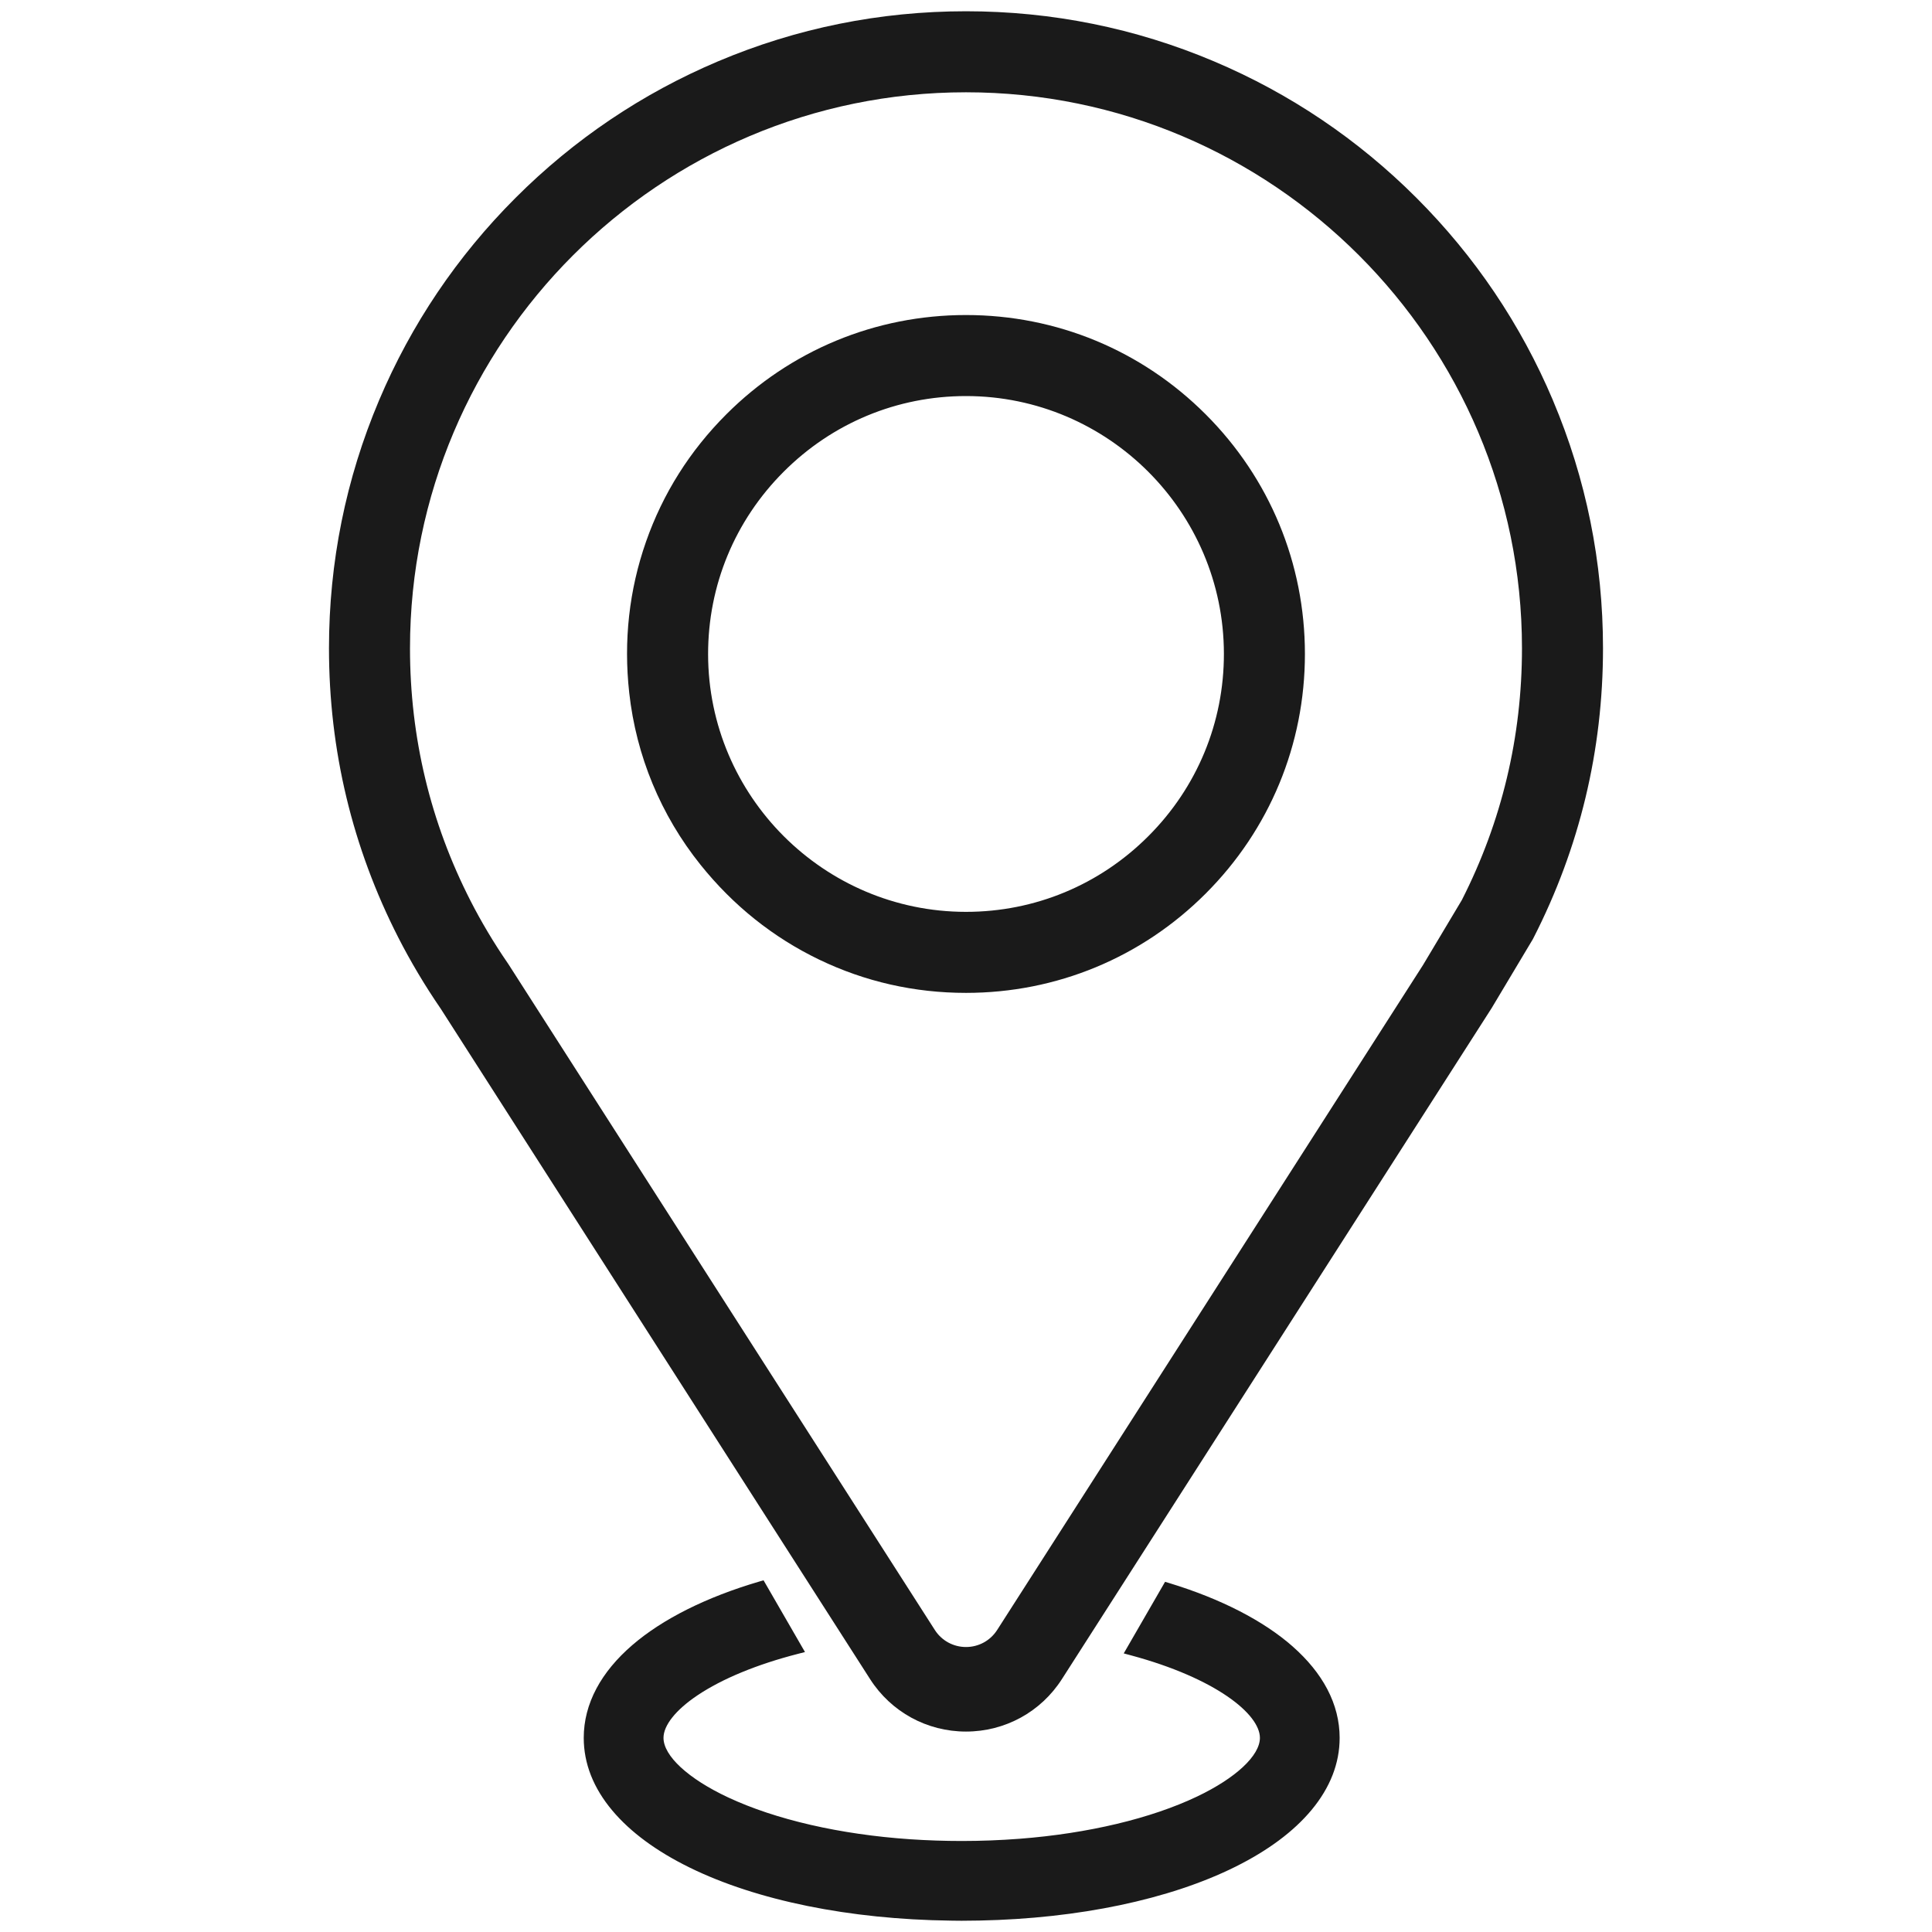
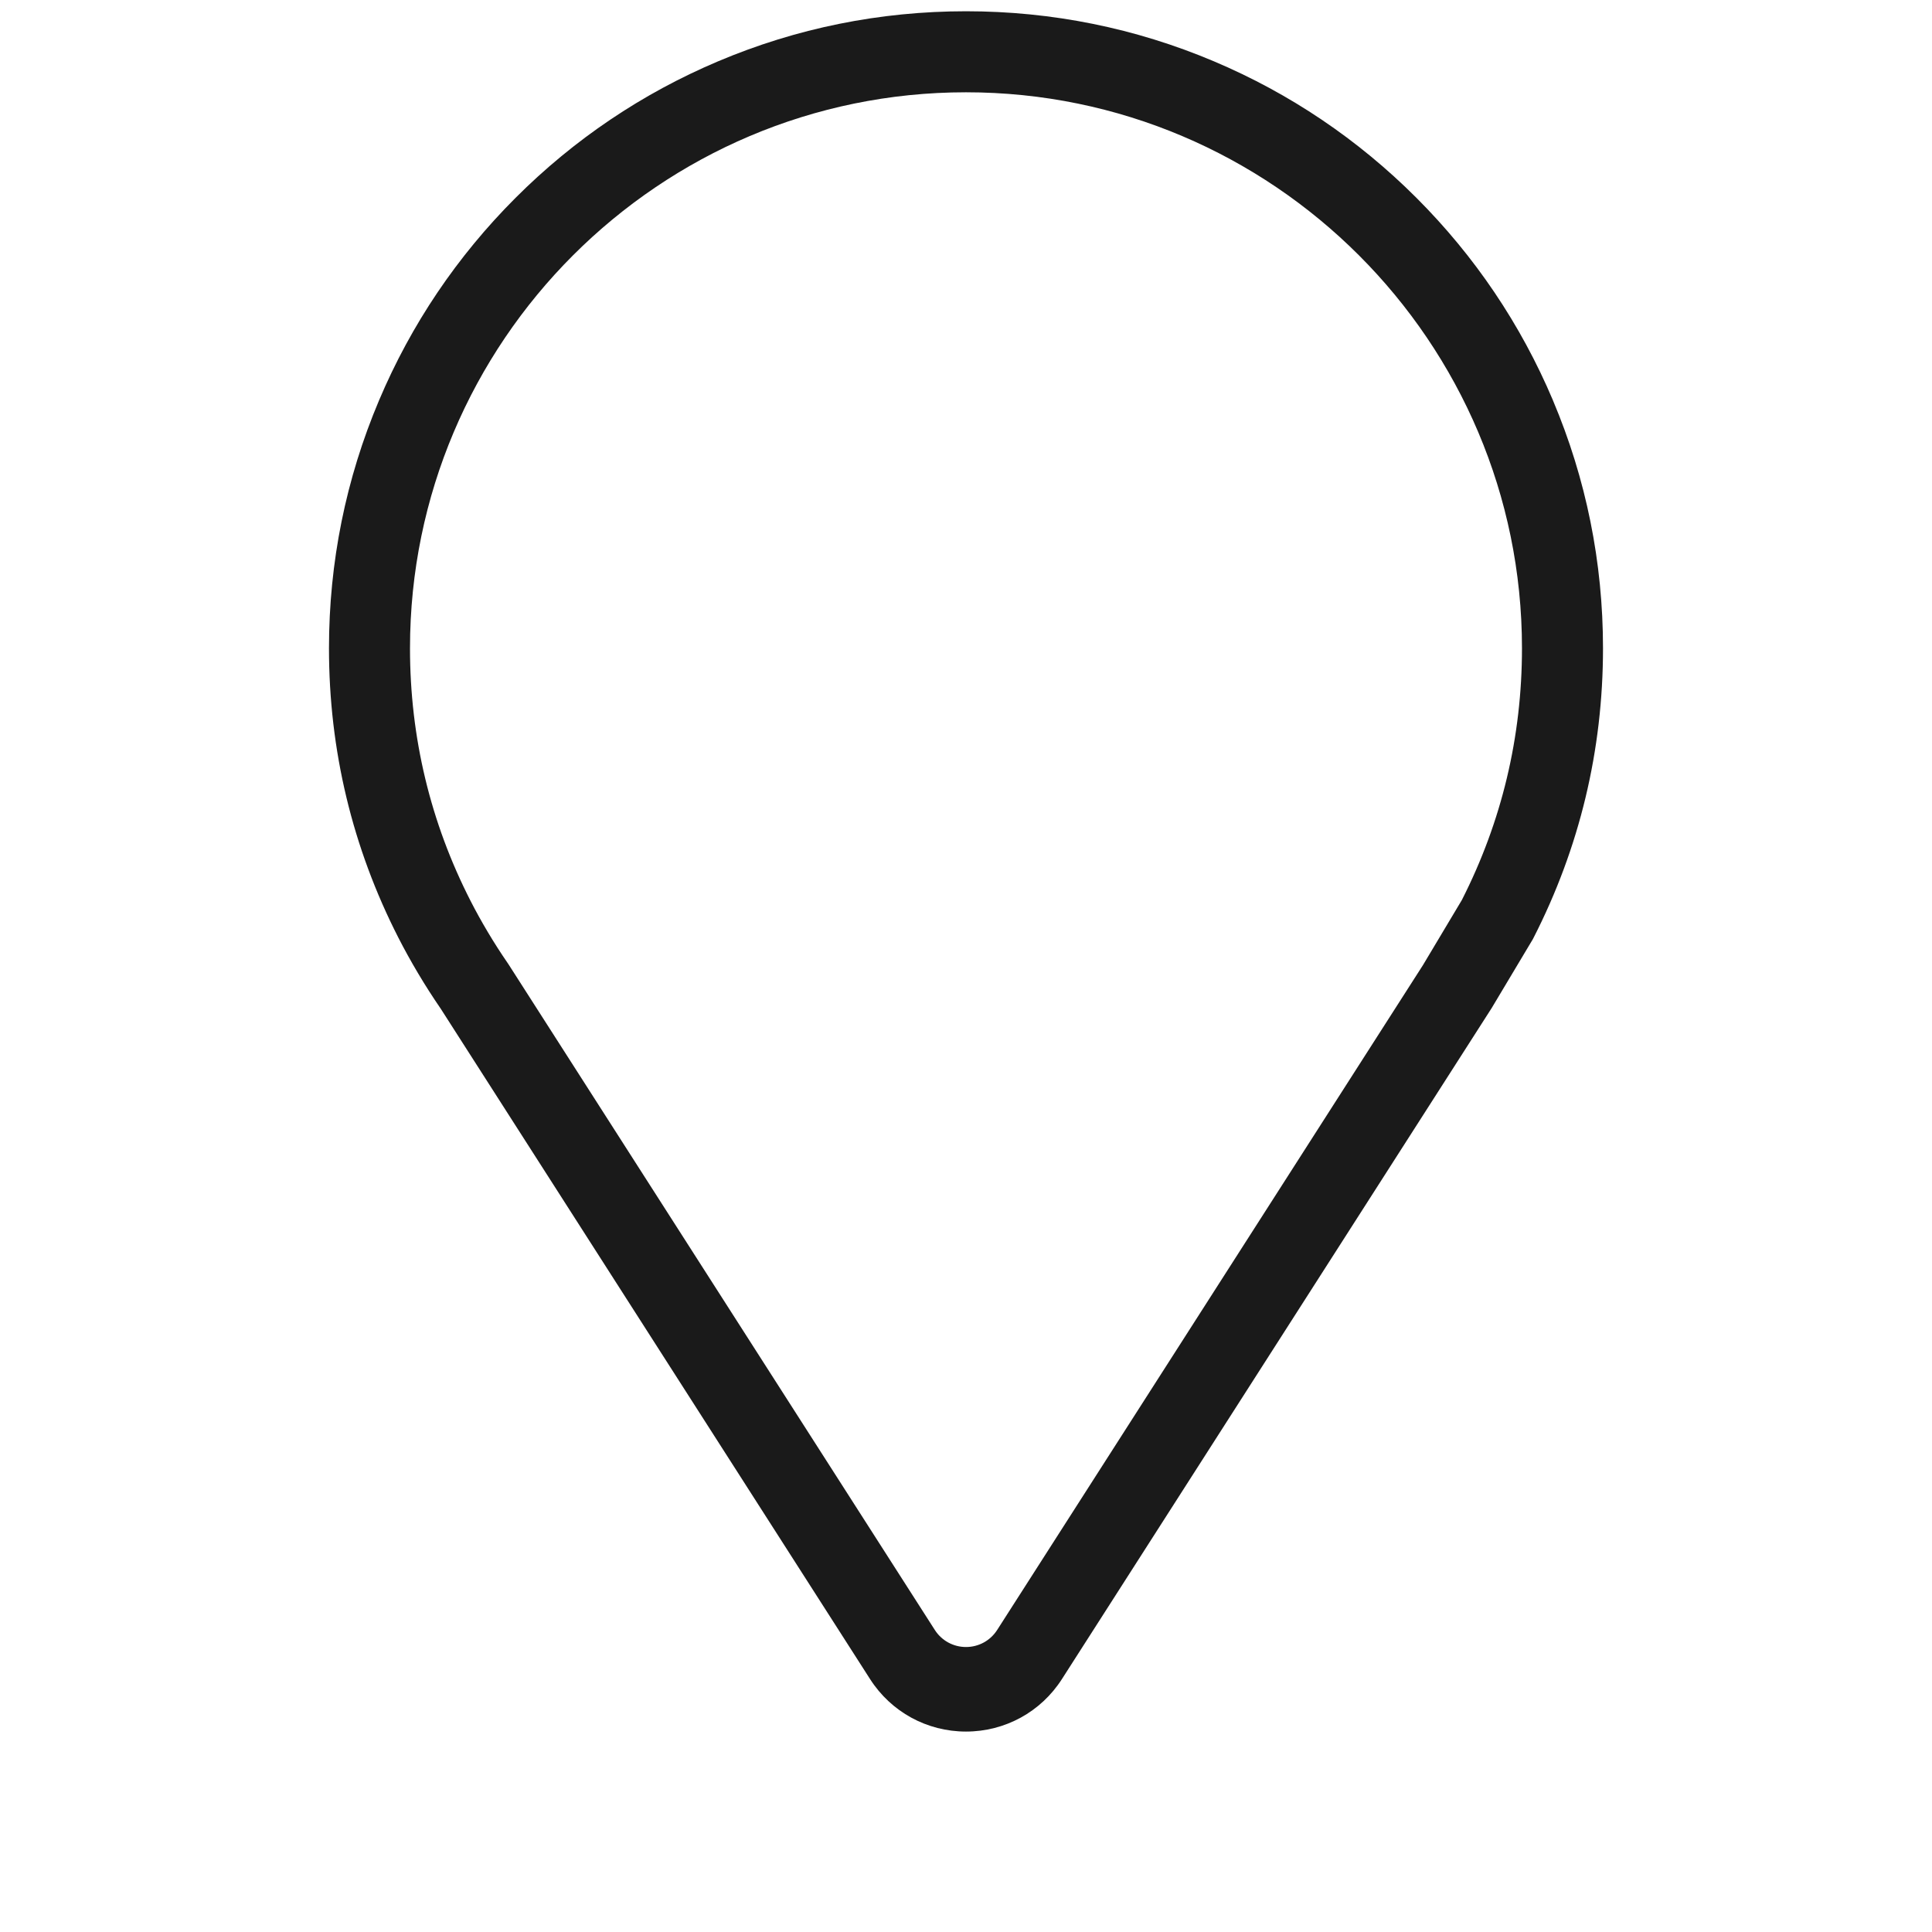
<svg xmlns="http://www.w3.org/2000/svg" id="Layer_1" data-name="Layer 1" viewBox="0 0 2040 2040">
  <defs>
    <style> .cls-1 { fill: #1a1a1a; } </style>
  </defs>
  <path class="cls-1" d="M1639.75,422.69c-33.88-80.1-82.37-152.03-144.13-213.79-61.76-61.76-133.69-110.25-213.79-144.13-82.95-35.09-171.04-52.88-261.83-52.88s-178.88,17.79-261.83,52.88c-80.1,33.88-152.03,82.37-213.79,144.13-61.76,61.76-110.25,133.69-144.13,213.79-35.09,82.95-52.88,171.04-52.88,261.83,0,107.71,24.71,210.63,73.44,305.9,6.19,12.11,13.08,24.57,20.48,37.03,7.6,12.8,15.71,25.48,24.12,37.71l453.3,707.8c22.22,34.69,60.08,55.4,101.28,55.4s79.06-20.71,101.28-55.4l453.68-708.39.05-.08.05-.08,43.38-72.56.1-.17.09-.17.55-1.08c48.73-95.28,73.44-198.2,73.44-305.91,0-90.78-17.79-178.87-52.88-261.83ZM1543.64,950.23l-41.08,68.75-449.65,702.1c-7.22,11.27-19.52,18-32.91,18s-25.69-6.73-32.91-18l-450.01-702.65-.03-.04-.03-.04-.69-1.04-.03-.04-.03-.04c-7.48-10.86-14.69-22.11-21.42-33.45-6.48-10.9-12.49-21.77-17.88-32.31-42.51-83.1-64.06-172.92-64.06-266.95,0-323.71,263.36-587.07,587.07-587.07s587.07,263.36,587.07,587.07c0,93.56-21.34,182.96-63.43,265.71Z" />
-   <path class="cls-1" d="M1020,332.64c-95.59,0-185.46,37.23-253.06,104.82-38.52,38.52-67.05,83.77-84.81,134.51-17.84,50.98-23.81,104.66-17.73,159.56,7.35,66.47,33.33,129.2,75.13,181.4,34.53,43.12,76.71,76.87,125.37,100.3,48.44,23.32,100.62,35.15,155.09,35.15,95.59,0,185.46-37.23,253.05-104.82,67.59-67.59,104.82-157.46,104.82-253.05s-37.23-185.46-104.82-253.05c-67.59-67.59-157.46-104.82-253.05-104.82ZM1212.58,882.87c-51.5,51.57-119.9,79.96-192.58,79.96h-.32c-149.81-.18-271.83-122.19-272-271.99-.09-72.69,28.23-141.12,79.74-192.68,51.51-51.57,119.9-79.96,192.58-79.96h.31c149.81.17,271.83,122.19,272.01,271.99.09,72.69-28.23,141.12-79.73,192.68Z" />
-   <path class="cls-1" d="M1364.95,1738.51c-30.9-27.22-75.95-50.36-130.25-66.91l-4.5-1.37-2.35,4.08-37.44,64.84-3.86,6.68,7.45,2c89.51,24.06,136.34,62.06,136.34,87.16,0,18.71-25.38,42.44-66.24,61.92-48.75,23.25-115.36,39.1-187.57,44.65-20.25,1.56-40.8,2.34-61.06,2.34-18.19,0-36.49-.62-54.39-1.83-73.9-5.02-142.23-20.74-192.41-44.26-42-19.69-68.08-43.76-68.08-62.82,0-13.24,13.07-29.6,35.86-44.89,26.11-17.51,62.75-32.64,105.98-43.76l7.55-1.94-3.9-6.75-37.52-64.98-2.33-4.03-4.47,1.31c-55.87,16.39-102.27,39.62-134.19,67.17-16.44,14.19-29.13,29.55-37.73,45.65-8.94,16.74-13.47,34.31-13.47,52.23,0,27.11,10.18,52.97,30.27,76.85,19.13,22.75,46.66,43.01,81.82,60.23,70.78,34.66,168.4,54.52,274.89,55.9,1.06.01,2.13.03,3.19.05,2.9.04,5.91.09,8.91.09,5.58,0,11.49-.07,18.61-.21,104.97-2.1,201.01-22.28,270.43-56.82,34.55-17.19,61.58-37.35,80.35-59.92,19.7-23.7,29.69-49.33,29.69-76.17,0-17.63-4.38-34.92-13.03-51.41-8.32-15.87-20.62-31.03-36.56-45.07Z" />
</svg>